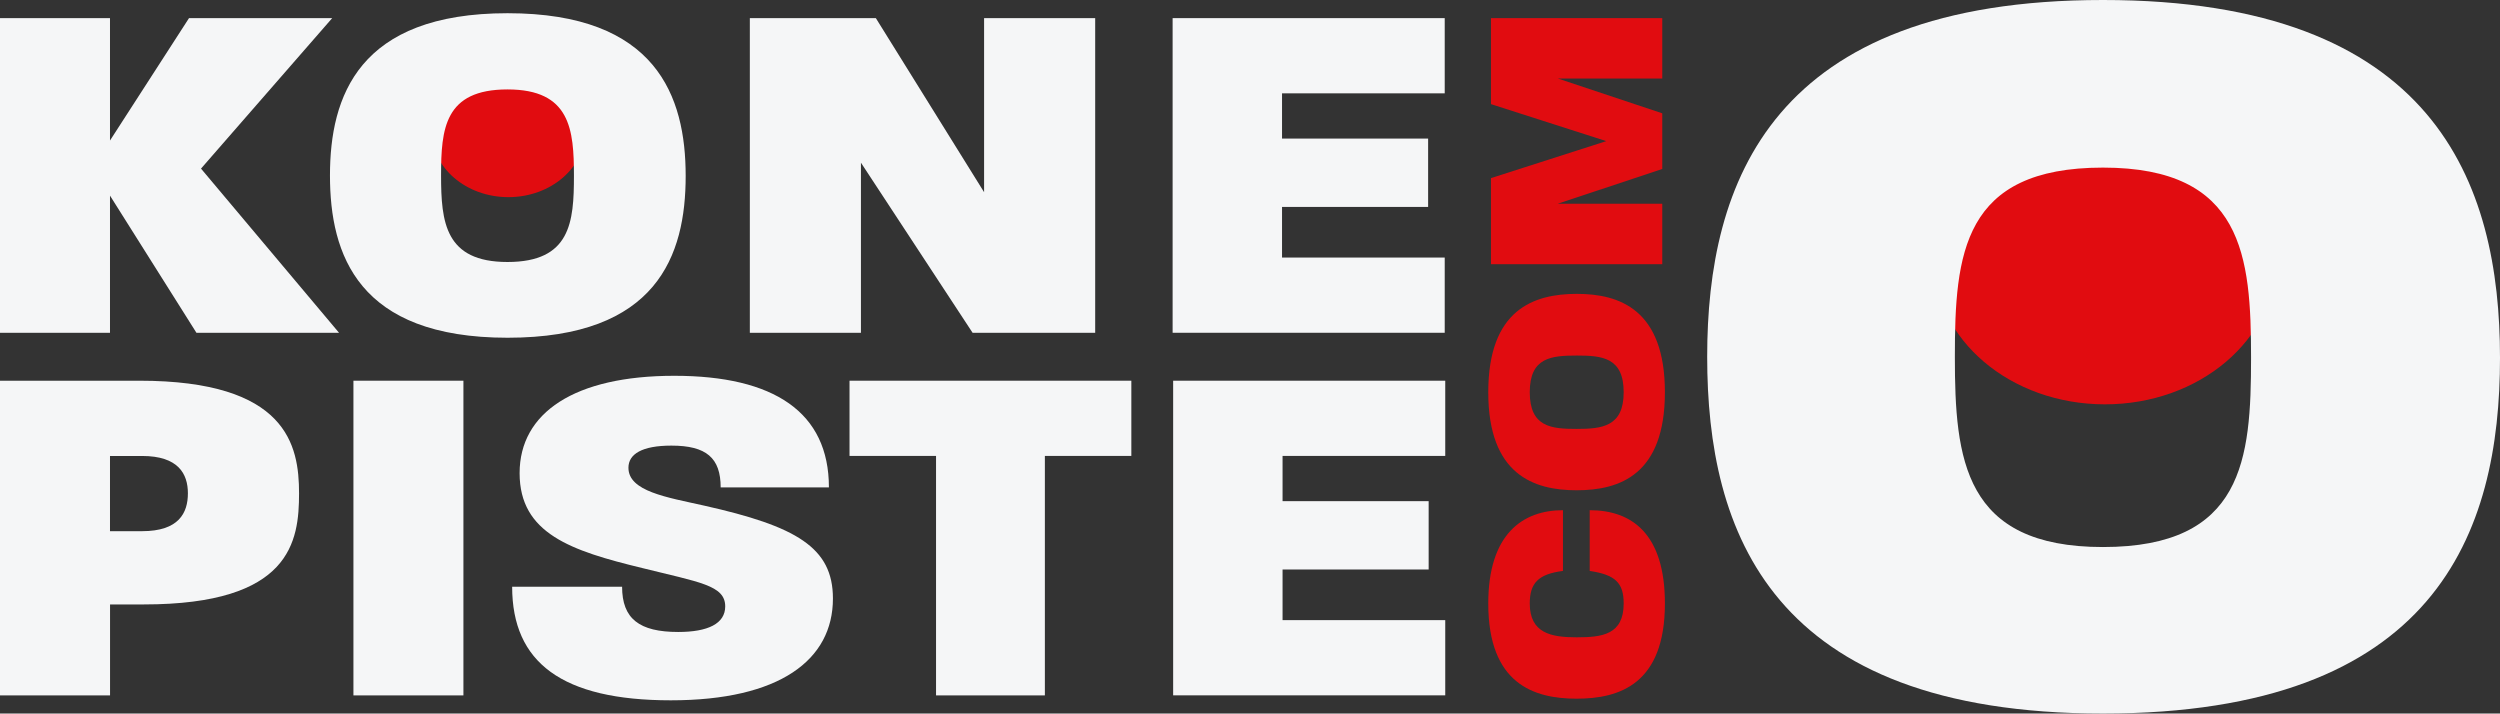
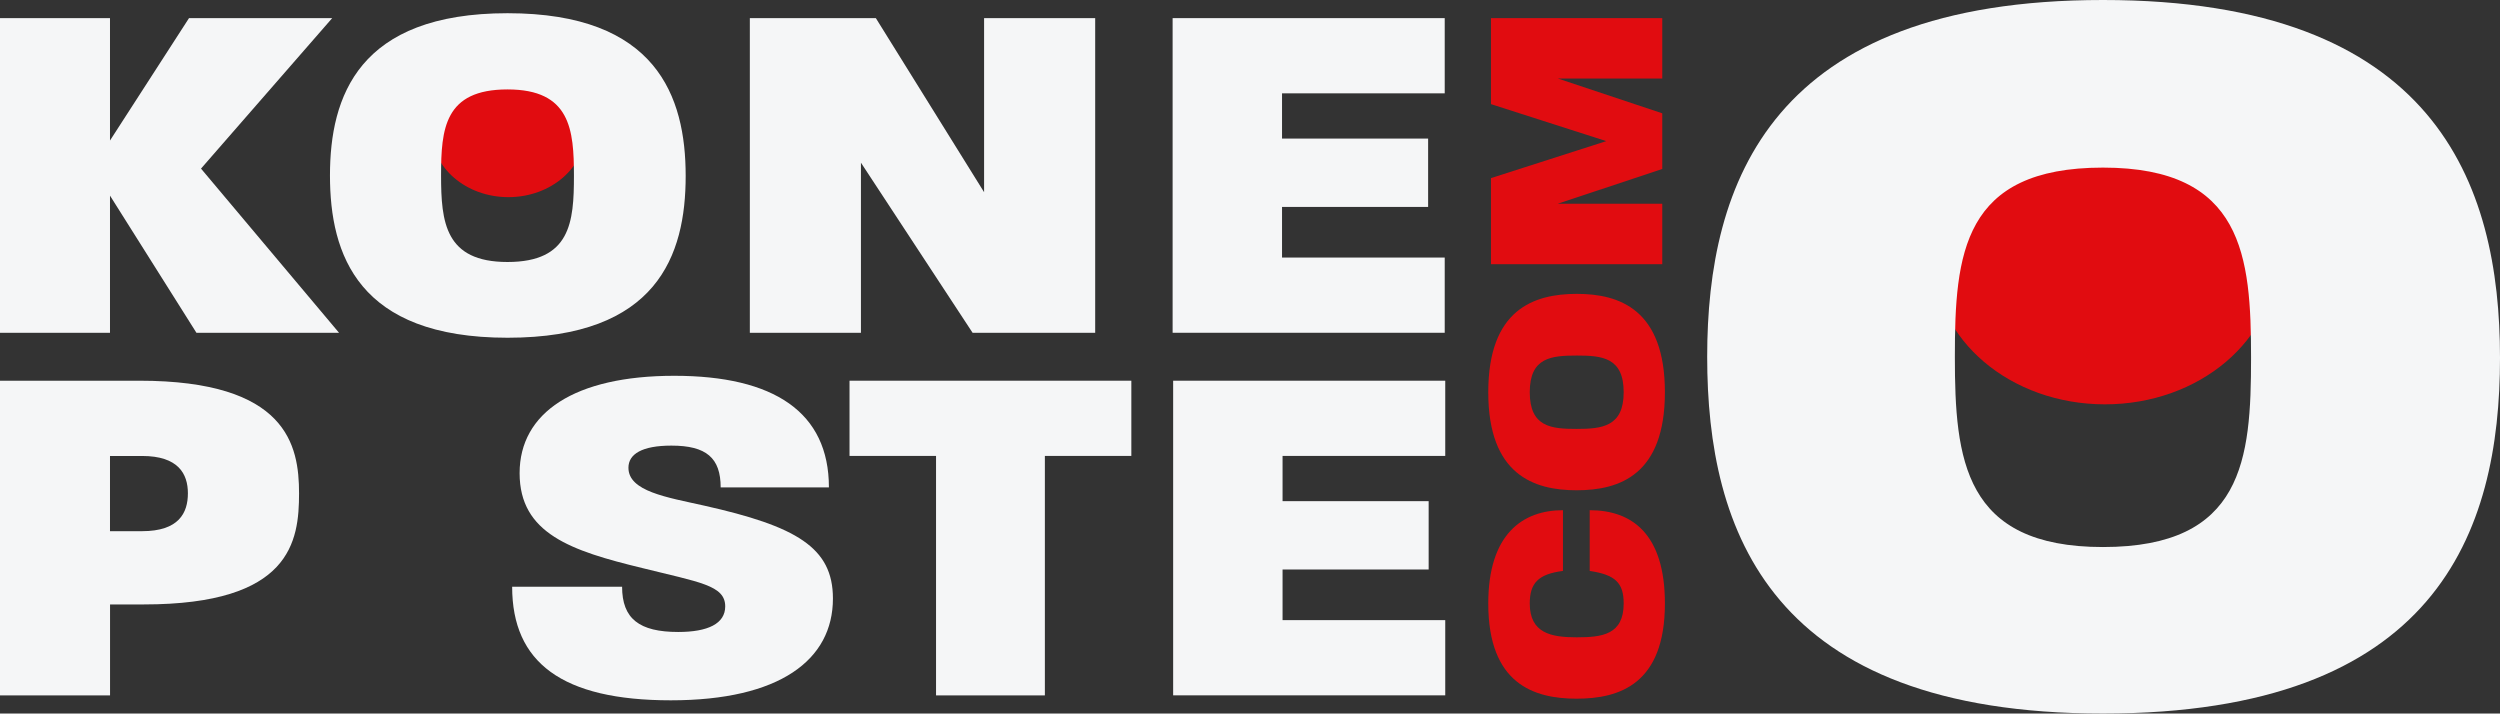
<svg xmlns="http://www.w3.org/2000/svg" id="Layer_2" viewBox="0 0 473 135">
  <rect x="0" y="0" width="473" height="135" fill="#333333" stroke="none" />
  <defs>
    <style>.cls-1{fill:#f5f6f7;}.cls-2{fill:#e10c10;}</style>
  </defs>
  <g id="Logo_Light">
    <path class="cls-1" d="M0,3.43h20.81v23.16L35.76,3.43h27.09l-24.82,28.47,26.12,31.07h-26.98l-16.36-25.96v25.96H0V3.43Z" />
    <ellipse class="cls-2" cx="96.19" cy="24.84" rx="14.51" ry="12.46" />
    <path class="cls-1" d="M62.43,33.2c0-14.98,5.42-30.7,33.6-30.7s33.7,15.72,33.7,30.79-5.42,30.61-33.7,30.61-33.6-15.72-33.6-30.7ZM96.02,49.57c11.92,0,12.57-7.53,12.57-16.28s-.65-16.37-12.57-16.37-12.57,7.44-12.57,16.28.76,16.37,12.57,16.37Z" />
    <path class="cls-1" d="M141.87,3.43h23.84l20.48,32.93V3.43h21.02v59.54h-23.19l-21.13-32.19v32.19h-21.02V3.43Z" />
    <path class="cls-1" d="M221.86,3.43h51.48v14.23h-30.78v8.56h27.64v12.93h-27.64v9.58h30.78v14.23h-51.48V3.43Z" />
    <path class="cls-1" d="M0,72.03h26.34c27.96,0,30.24,12.19,30.24,21.3s-1.52,21.03-29.37,21.03h-6.39v17.21H0v-59.54ZM26.88,100.5c6.94,0,8.67-3.44,8.67-7.16s-1.84-7.07-8.67-7.07h-6.07v14.23h6.07Z" />
-     <path class="cls-1" d="M66.87,72.03h20.81v59.54h-20.81v-59.54Z" />
    <path class="cls-1" d="M96.89,111.01h20.81c0,6.05,3.25,8.56,10.62,8.56,5.63,0,8.89-1.58,8.89-4.84,0-4-4.88-4.56-15.71-7.26-13.44-3.26-23.19-6.51-23.19-17.95s10.4-18.42,29.26-18.42,29.26,6.88,29.26,21.12h-20.48c0-5.58-2.71-7.91-9.32-7.91-5.53,0-8.13,1.58-8.13,4.19,0,4.47,7.26,5.58,14.31,7.16,17.45,3.91,24.38,7.91,24.38,17.58,0,11.63-10.08,19.26-30.67,19.26s-30.02-7.16-30.02-21.49Z" />
    <path class="cls-1" d="M177.09,86.26h-16.36v-14.23h53.32v14.23h-16.36v45.31h-20.59v-45.31Z" />
    <path class="cls-1" d="M221.96,72.03h51.48v14.23h-30.78v8.56h27.64v12.93h-27.64v9.58h30.78v14.23h-51.48v-59.54Z" />
    <ellipse class="cls-2" cx="398.26" cy="49.11" rx="32.34" ry="27.39" />
    <path class="cls-1" d="M323,67.5c0-32.93,12.08-67.5,74.88-67.5s75.12,34.57,75.12,67.7-12.08,67.3-75.12,67.3-74.88-34.57-74.88-67.5ZM397.88,103.5c26.57,0,28.02-16.57,28.02-35.79s-1.45-36-28.02-36-28.02,16.36-28.02,35.79,1.69,36,28.02,36Z" />
    <path class="cls-2" d="M298.29,132.19c-8.1,0-16.71-2.81-16.71-18.01,0-13.16,6.53-17.65,14.13-17.65v11.49c-4.71.6-6.28,2.33-6.28,6.16,0,5.62,4.05,6.4,8.86,6.4,4.81,0,8.91-.48,8.91-6.4,0-3.89-1.57-5.44-6.43-6.16v-11.49c7.95,0,14.23,4.43,14.23,17.65,0,15.26-8.61,18.01-16.71,18.01Z" />
    <path class="cls-2" d="M298.29,92.76c-8.15,0-16.71-2.99-16.71-18.55,0-15.62,8.56-18.61,16.76-18.61,8.1,0,16.66,2.99,16.66,18.61,0,15.62-8.56,18.55-16.71,18.55ZM307.2,74.21c0-6.58-4.1-6.94-8.86-6.94-4.86,0-8.91.36-8.91,6.94s4.05,6.94,8.86,6.94c4.81,0,8.91-.42,8.91-6.94Z" />
    <path class="cls-2" d="M282.09,49.98v-16.28s21.82-7,21.82-7l-21.82-7V3.43s32.41,0,32.41,0v11.43s-19.75,0-19.75,0l19.75,6.58v10.53s-19.8,6.58-19.8,6.58h19.8s0,11.43,0,11.43h-32.41Z" />
  </g>
</svg>